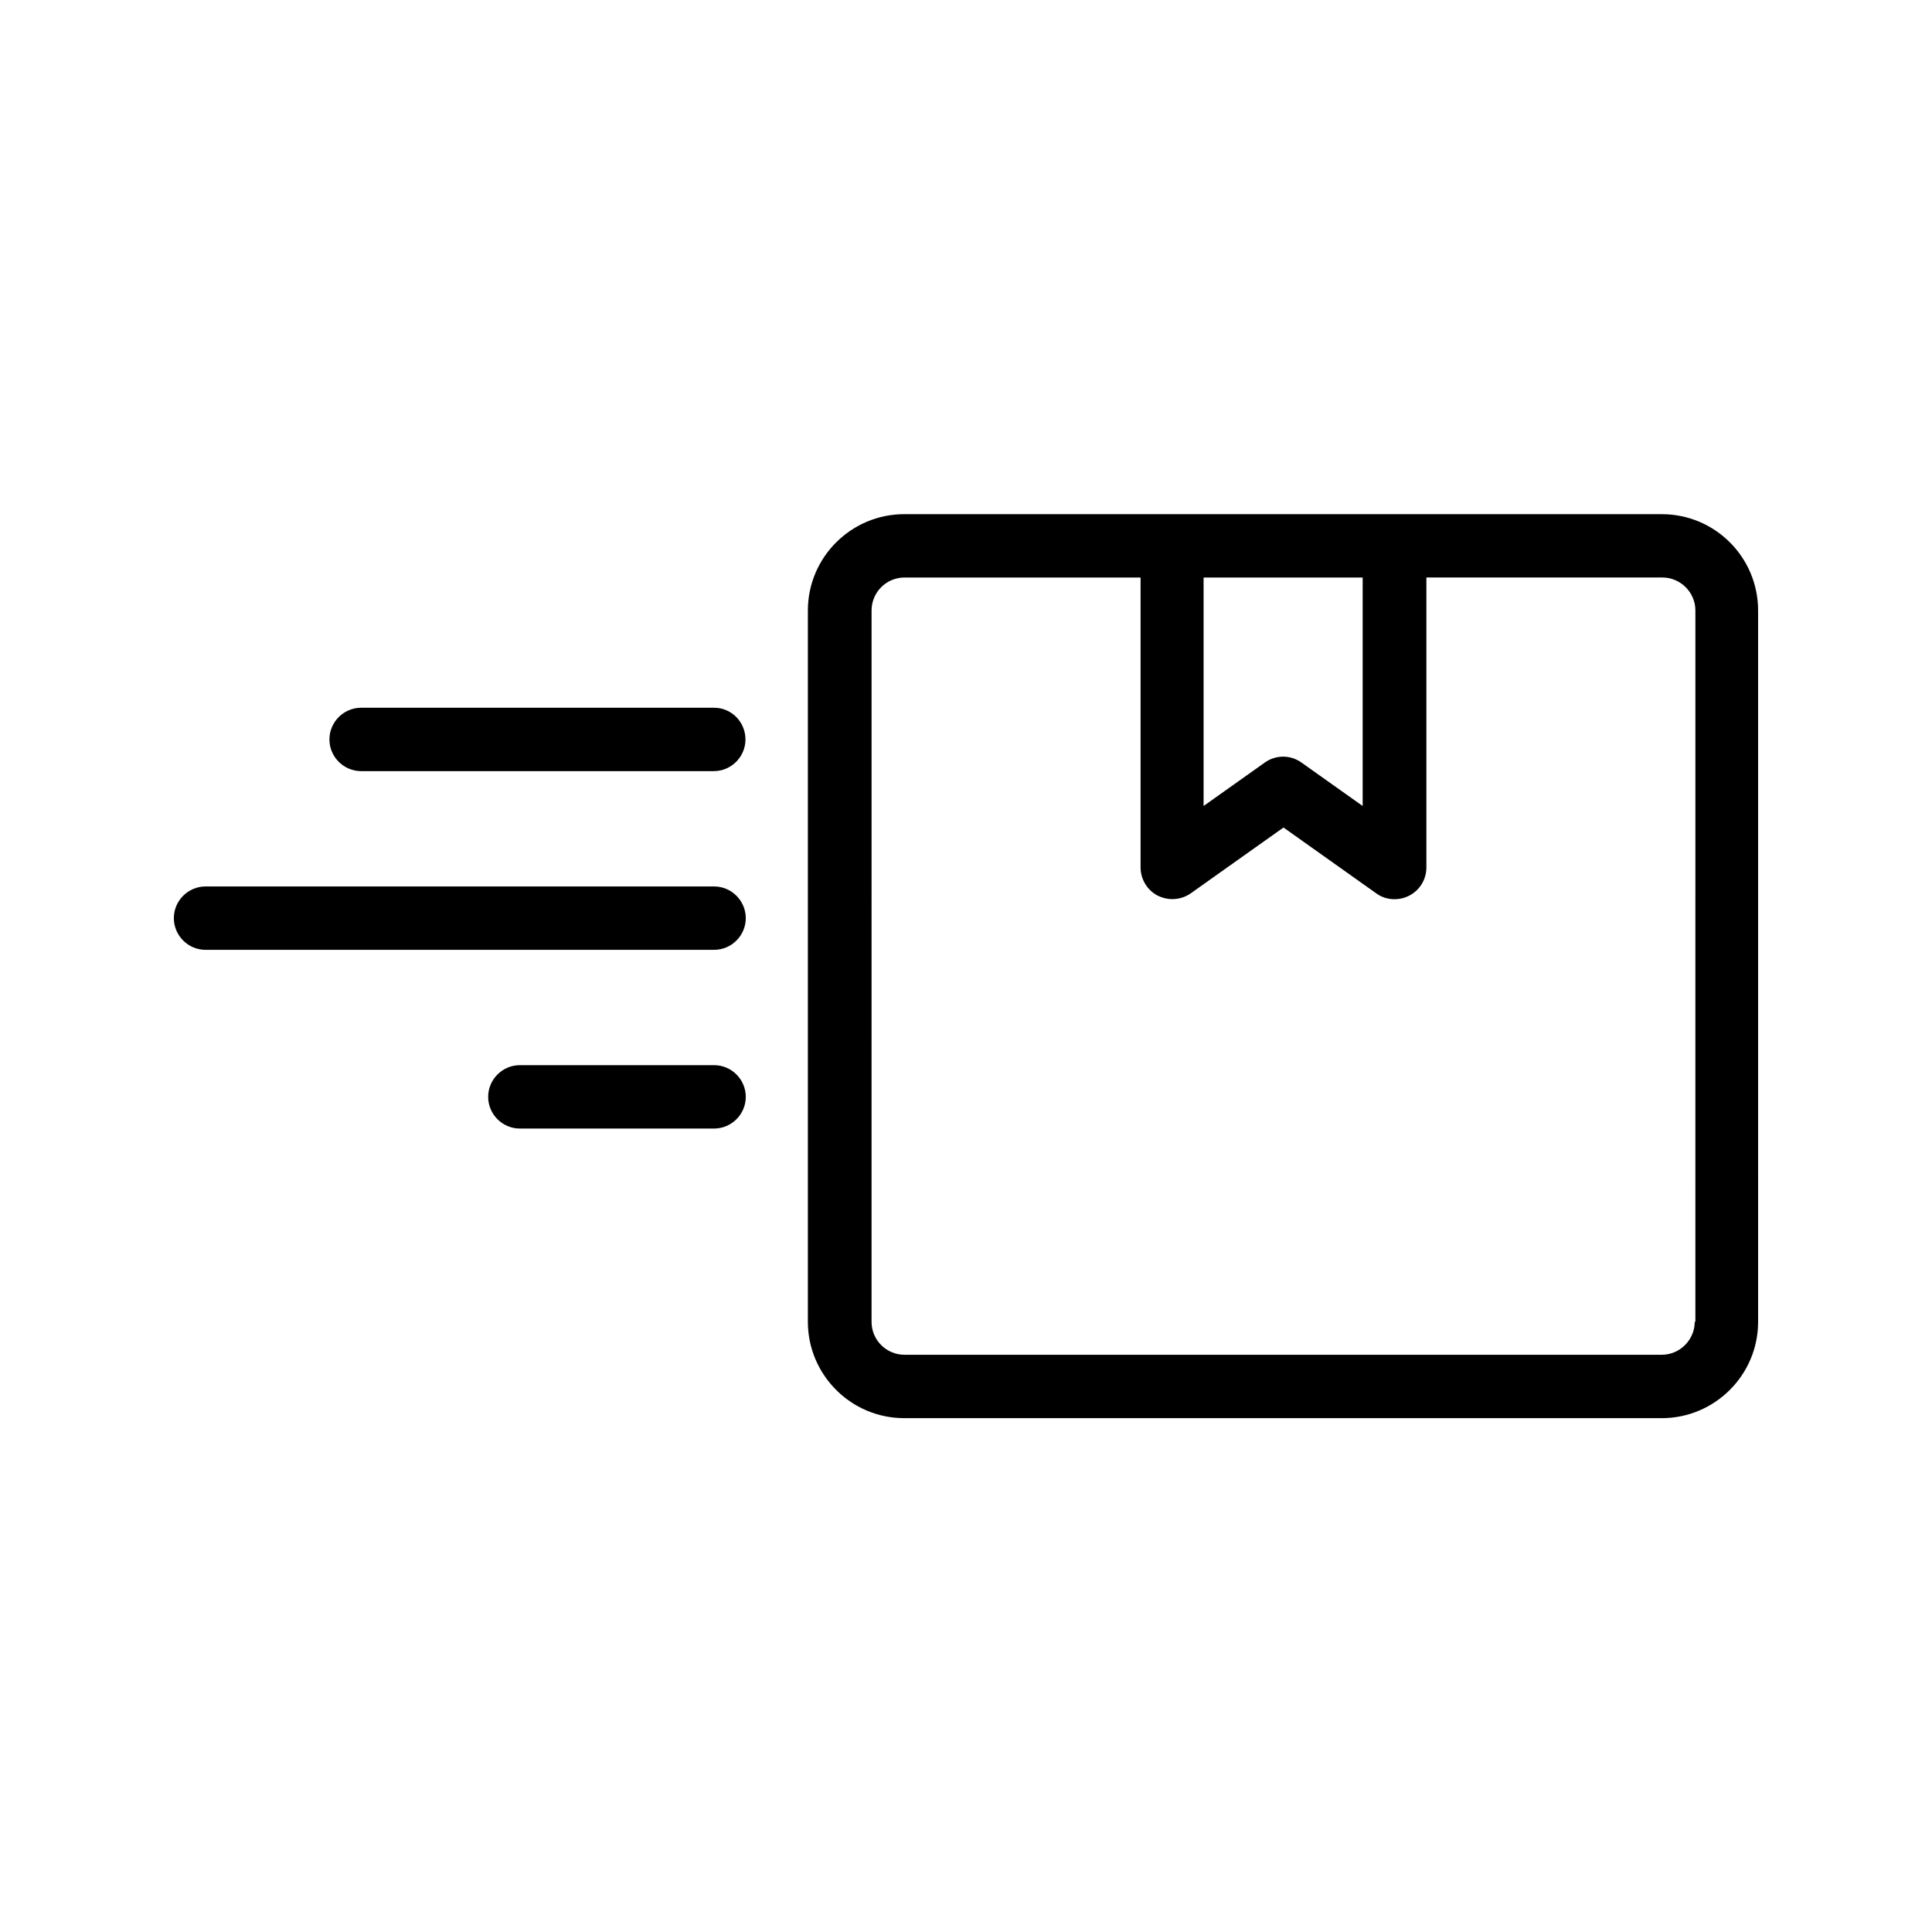
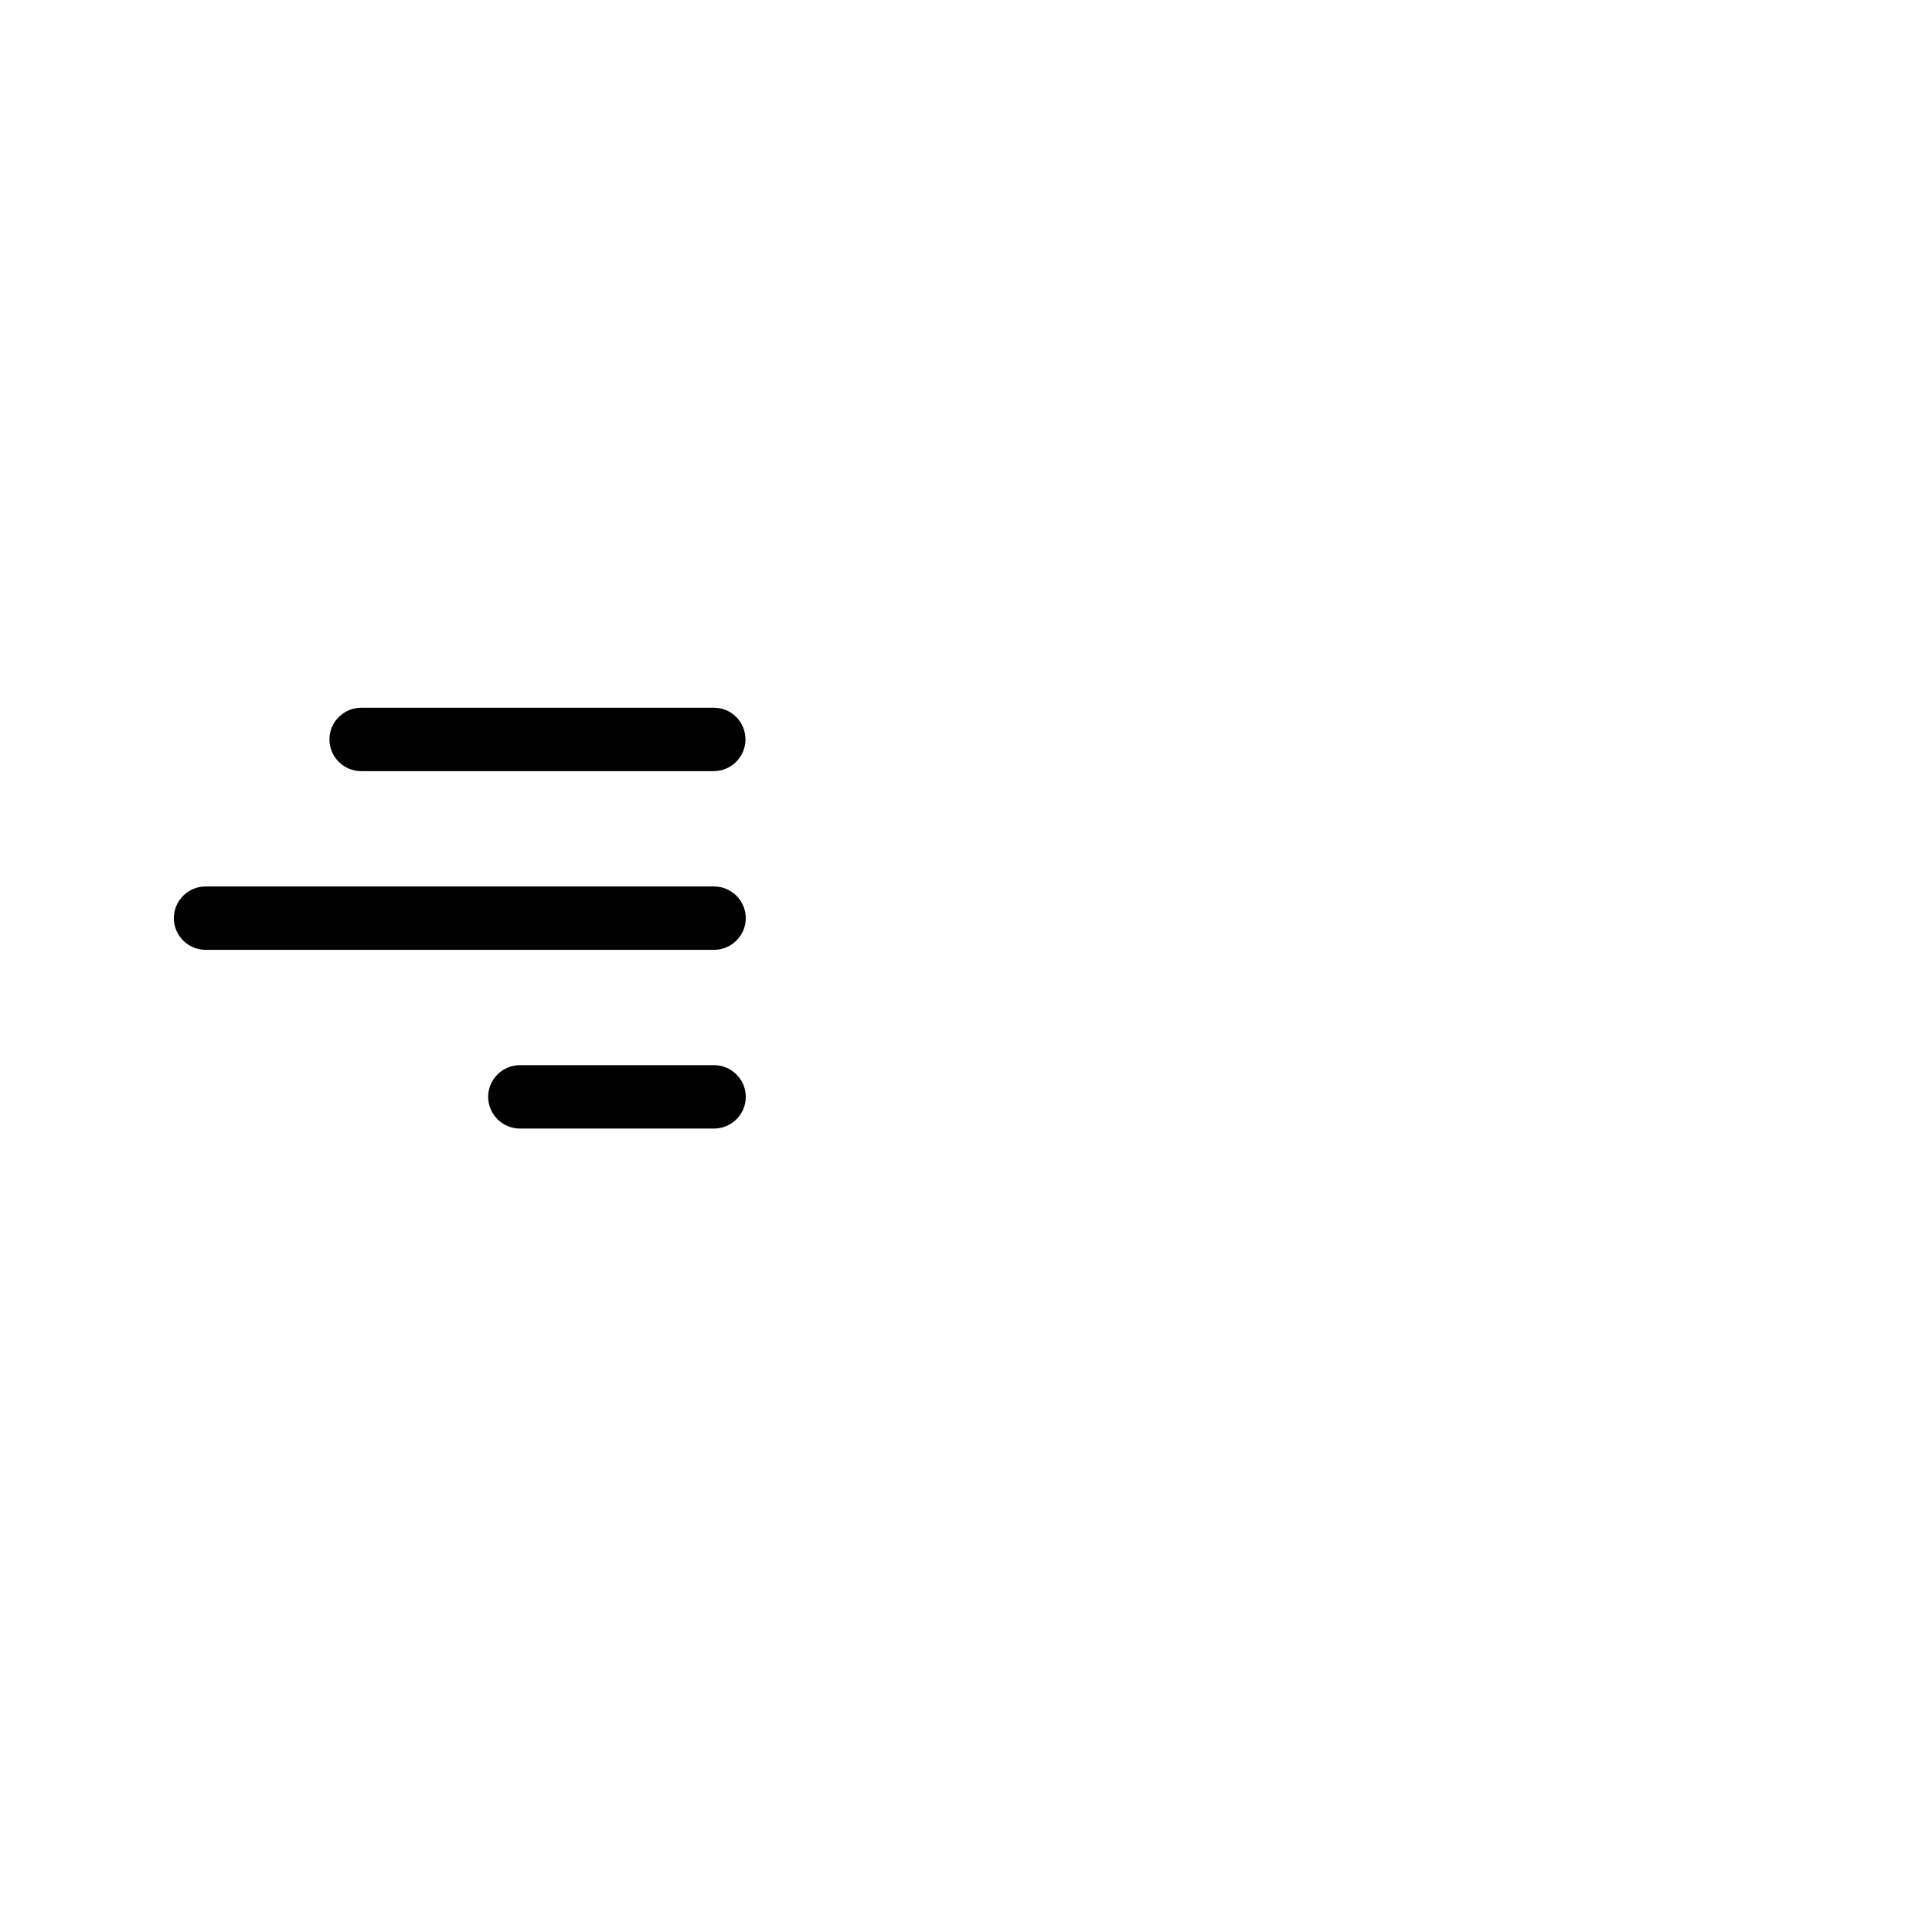
<svg xmlns="http://www.w3.org/2000/svg" fill="#000000" width="800px" height="800px" version="1.1" viewBox="144 144 512 512">
  <g>
-     <path d="m584.39 280.26h-200.77c-14.023 0-25.527 11.418-25.527 25.527v188.51c0 14.023 11.418 25.527 25.527 25.527h200.77c14.023 0 25.527-11.418 25.527-25.527l-0.004-188.51c0-14.105-11.418-25.523-25.523-25.523zm-79.27 16.793v60.543l-16.207-11.504c-2.938-2.098-6.801-2.098-9.742 0l-16.207 11.504v-60.543zm88 197.24c0 4.785-3.945 8.734-8.734 8.734h-200.68c-4.785 0-8.734-3.863-8.734-8.734l0.004-188.51c0-4.785 3.863-8.734 8.734-8.734h62.555v76.832c0 3.106 1.762 6.047 4.535 7.473 1.176 0.586 2.519 0.922 3.863 0.922 1.68 0 3.441-0.504 4.871-1.512l24.602-17.465 24.602 17.465c2.519 1.848 5.961 2.016 8.734 0.586 2.769-1.426 4.535-4.281 4.535-7.473v-76.832h62.555c4.785 0 8.734 3.945 8.734 8.734l-0.004 188.51z" />
    <path d="m333.24 331.56h-93.539c-4.617 0-8.398 3.777-8.398 8.398 0 4.617 3.777 8.398 8.398 8.398h93.457c4.617 0 8.398-3.777 8.398-8.398-0.004-4.617-3.695-8.398-8.316-8.398z" />
    <path d="m333.24 378.92h-134.77c-4.617 0-8.398 3.777-8.398 8.398 0 4.617 3.777 8.398 8.398 8.398h134.77c4.617 0 8.398-3.777 8.398-8.398-0.004-4.621-3.781-8.398-8.402-8.398z" />
    <path d="m333.24 426.28h-51.473c-4.617 0-8.398 3.777-8.398 8.398 0 4.617 3.777 8.398 8.398 8.398h51.473c4.617 0 8.398-3.777 8.398-8.398 0-4.621-3.777-8.398-8.398-8.398z" />
  </g>
</svg>